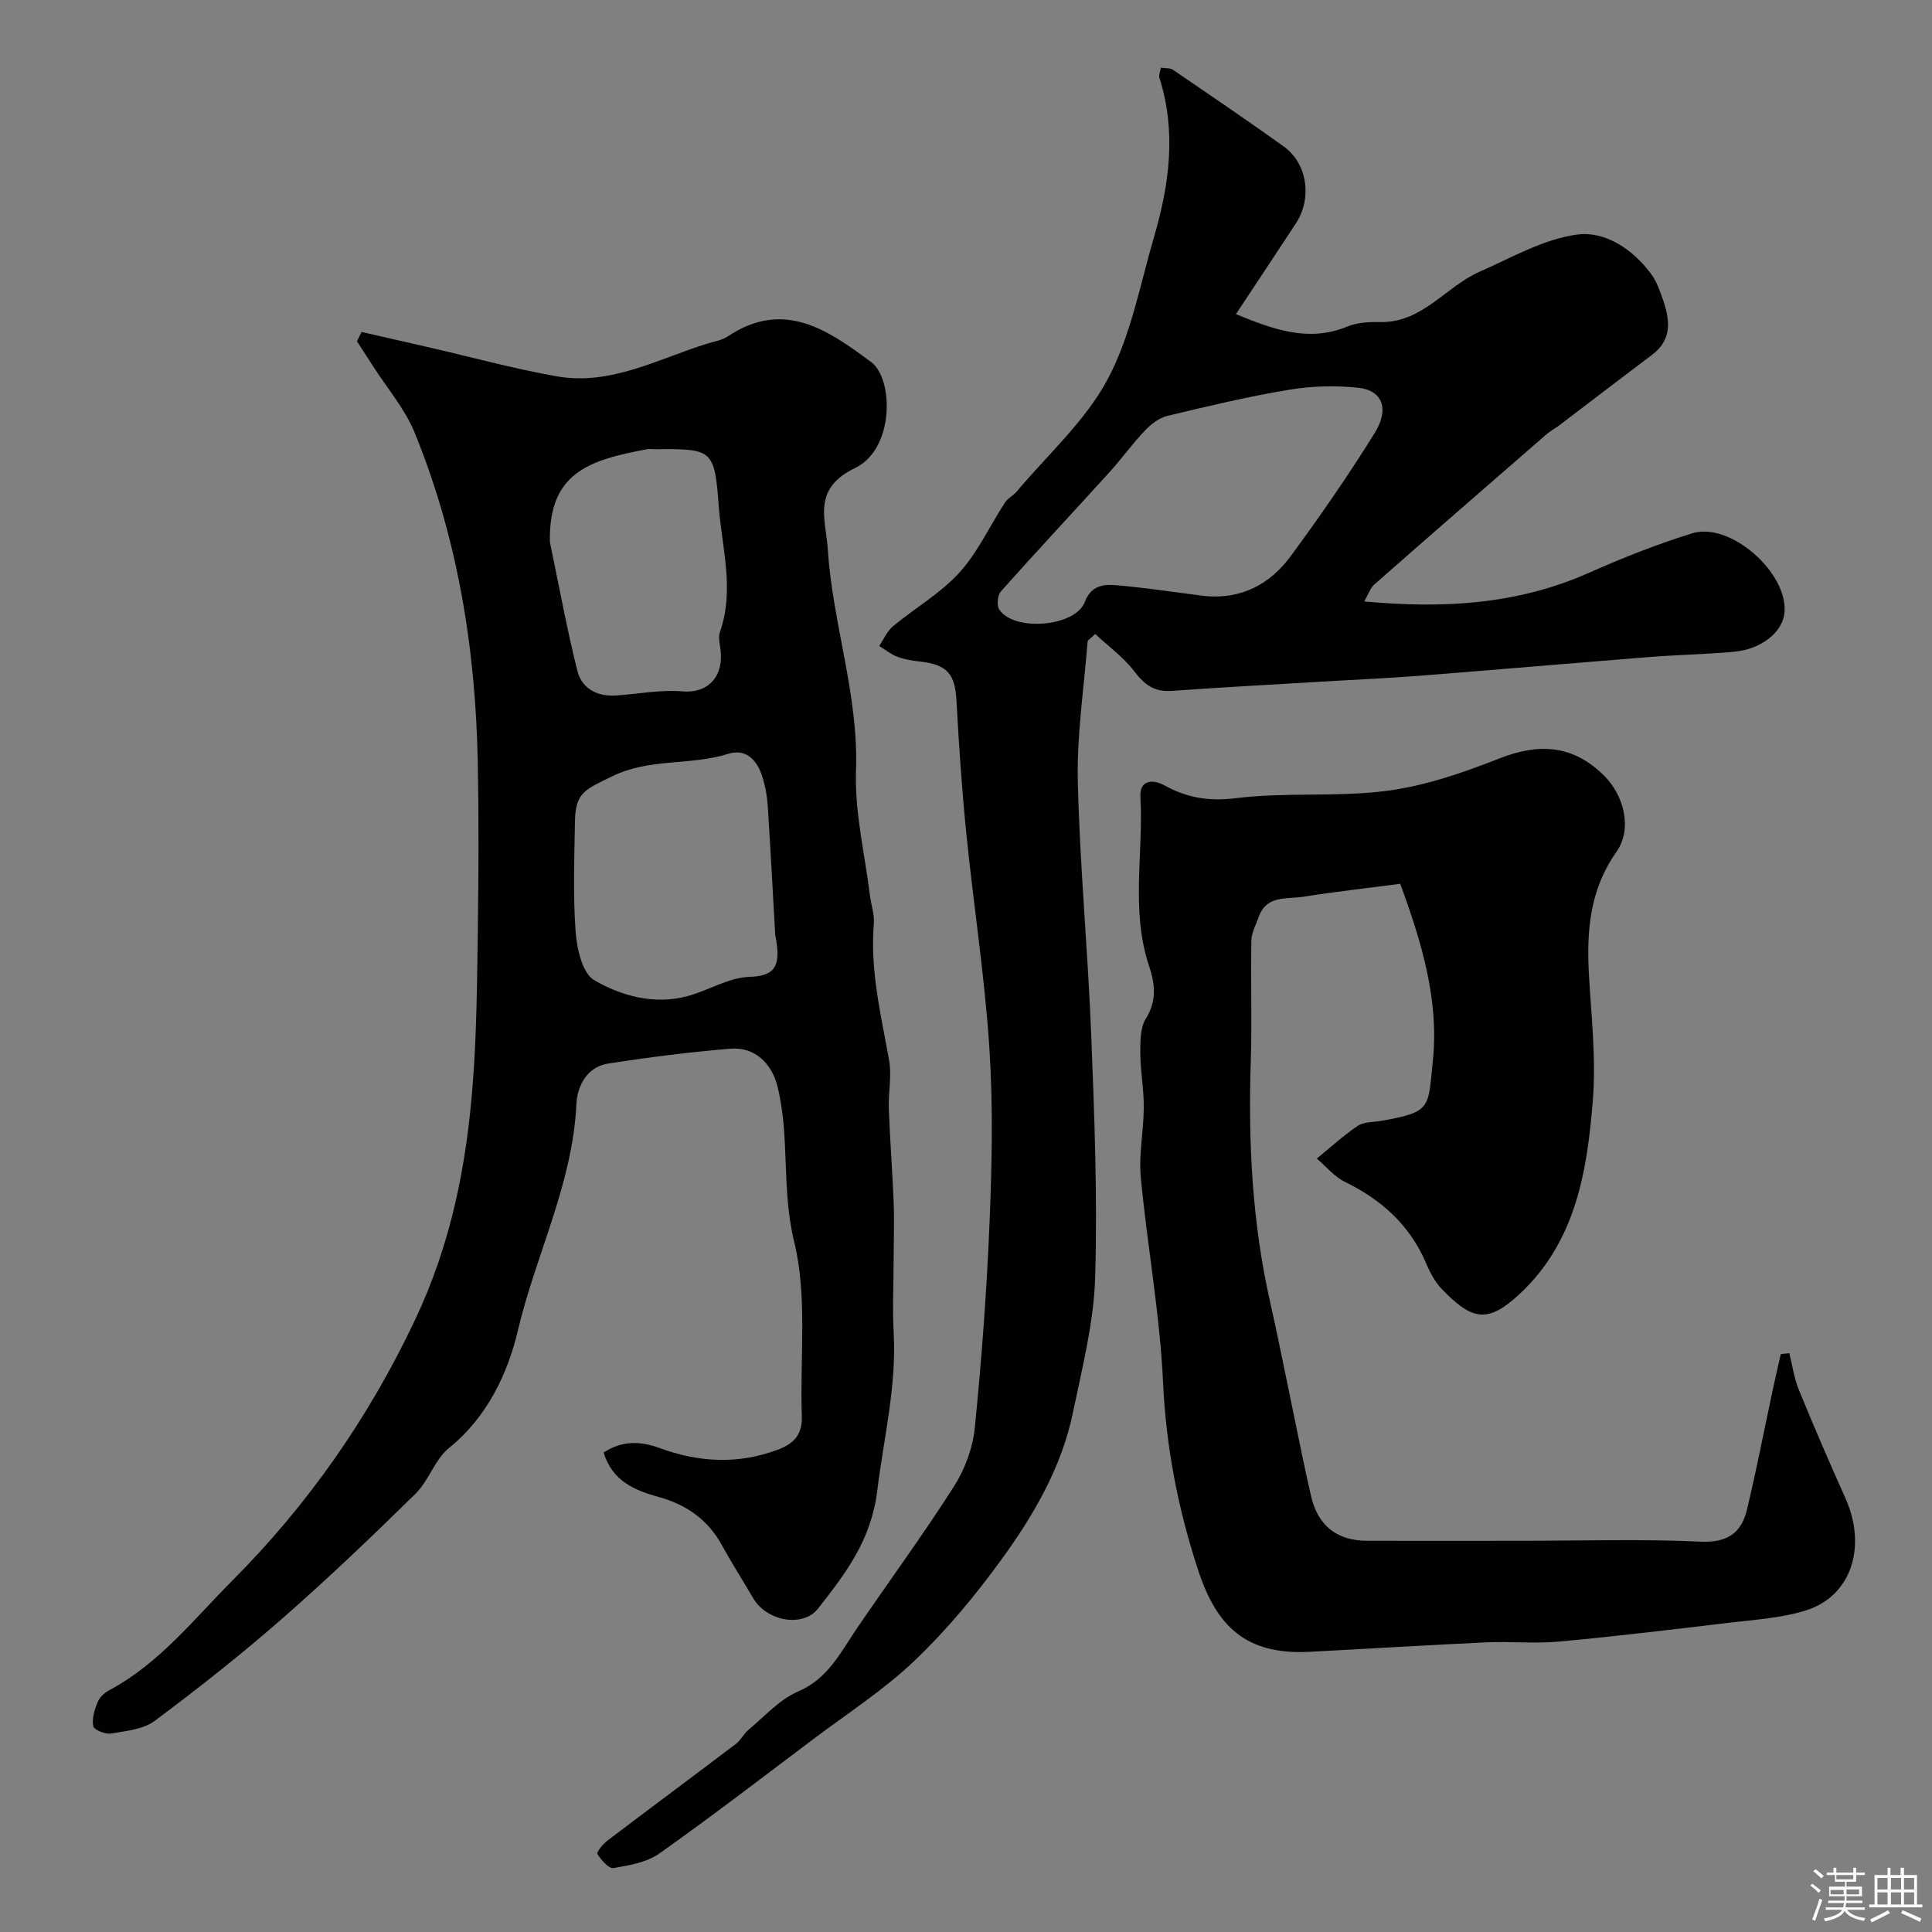
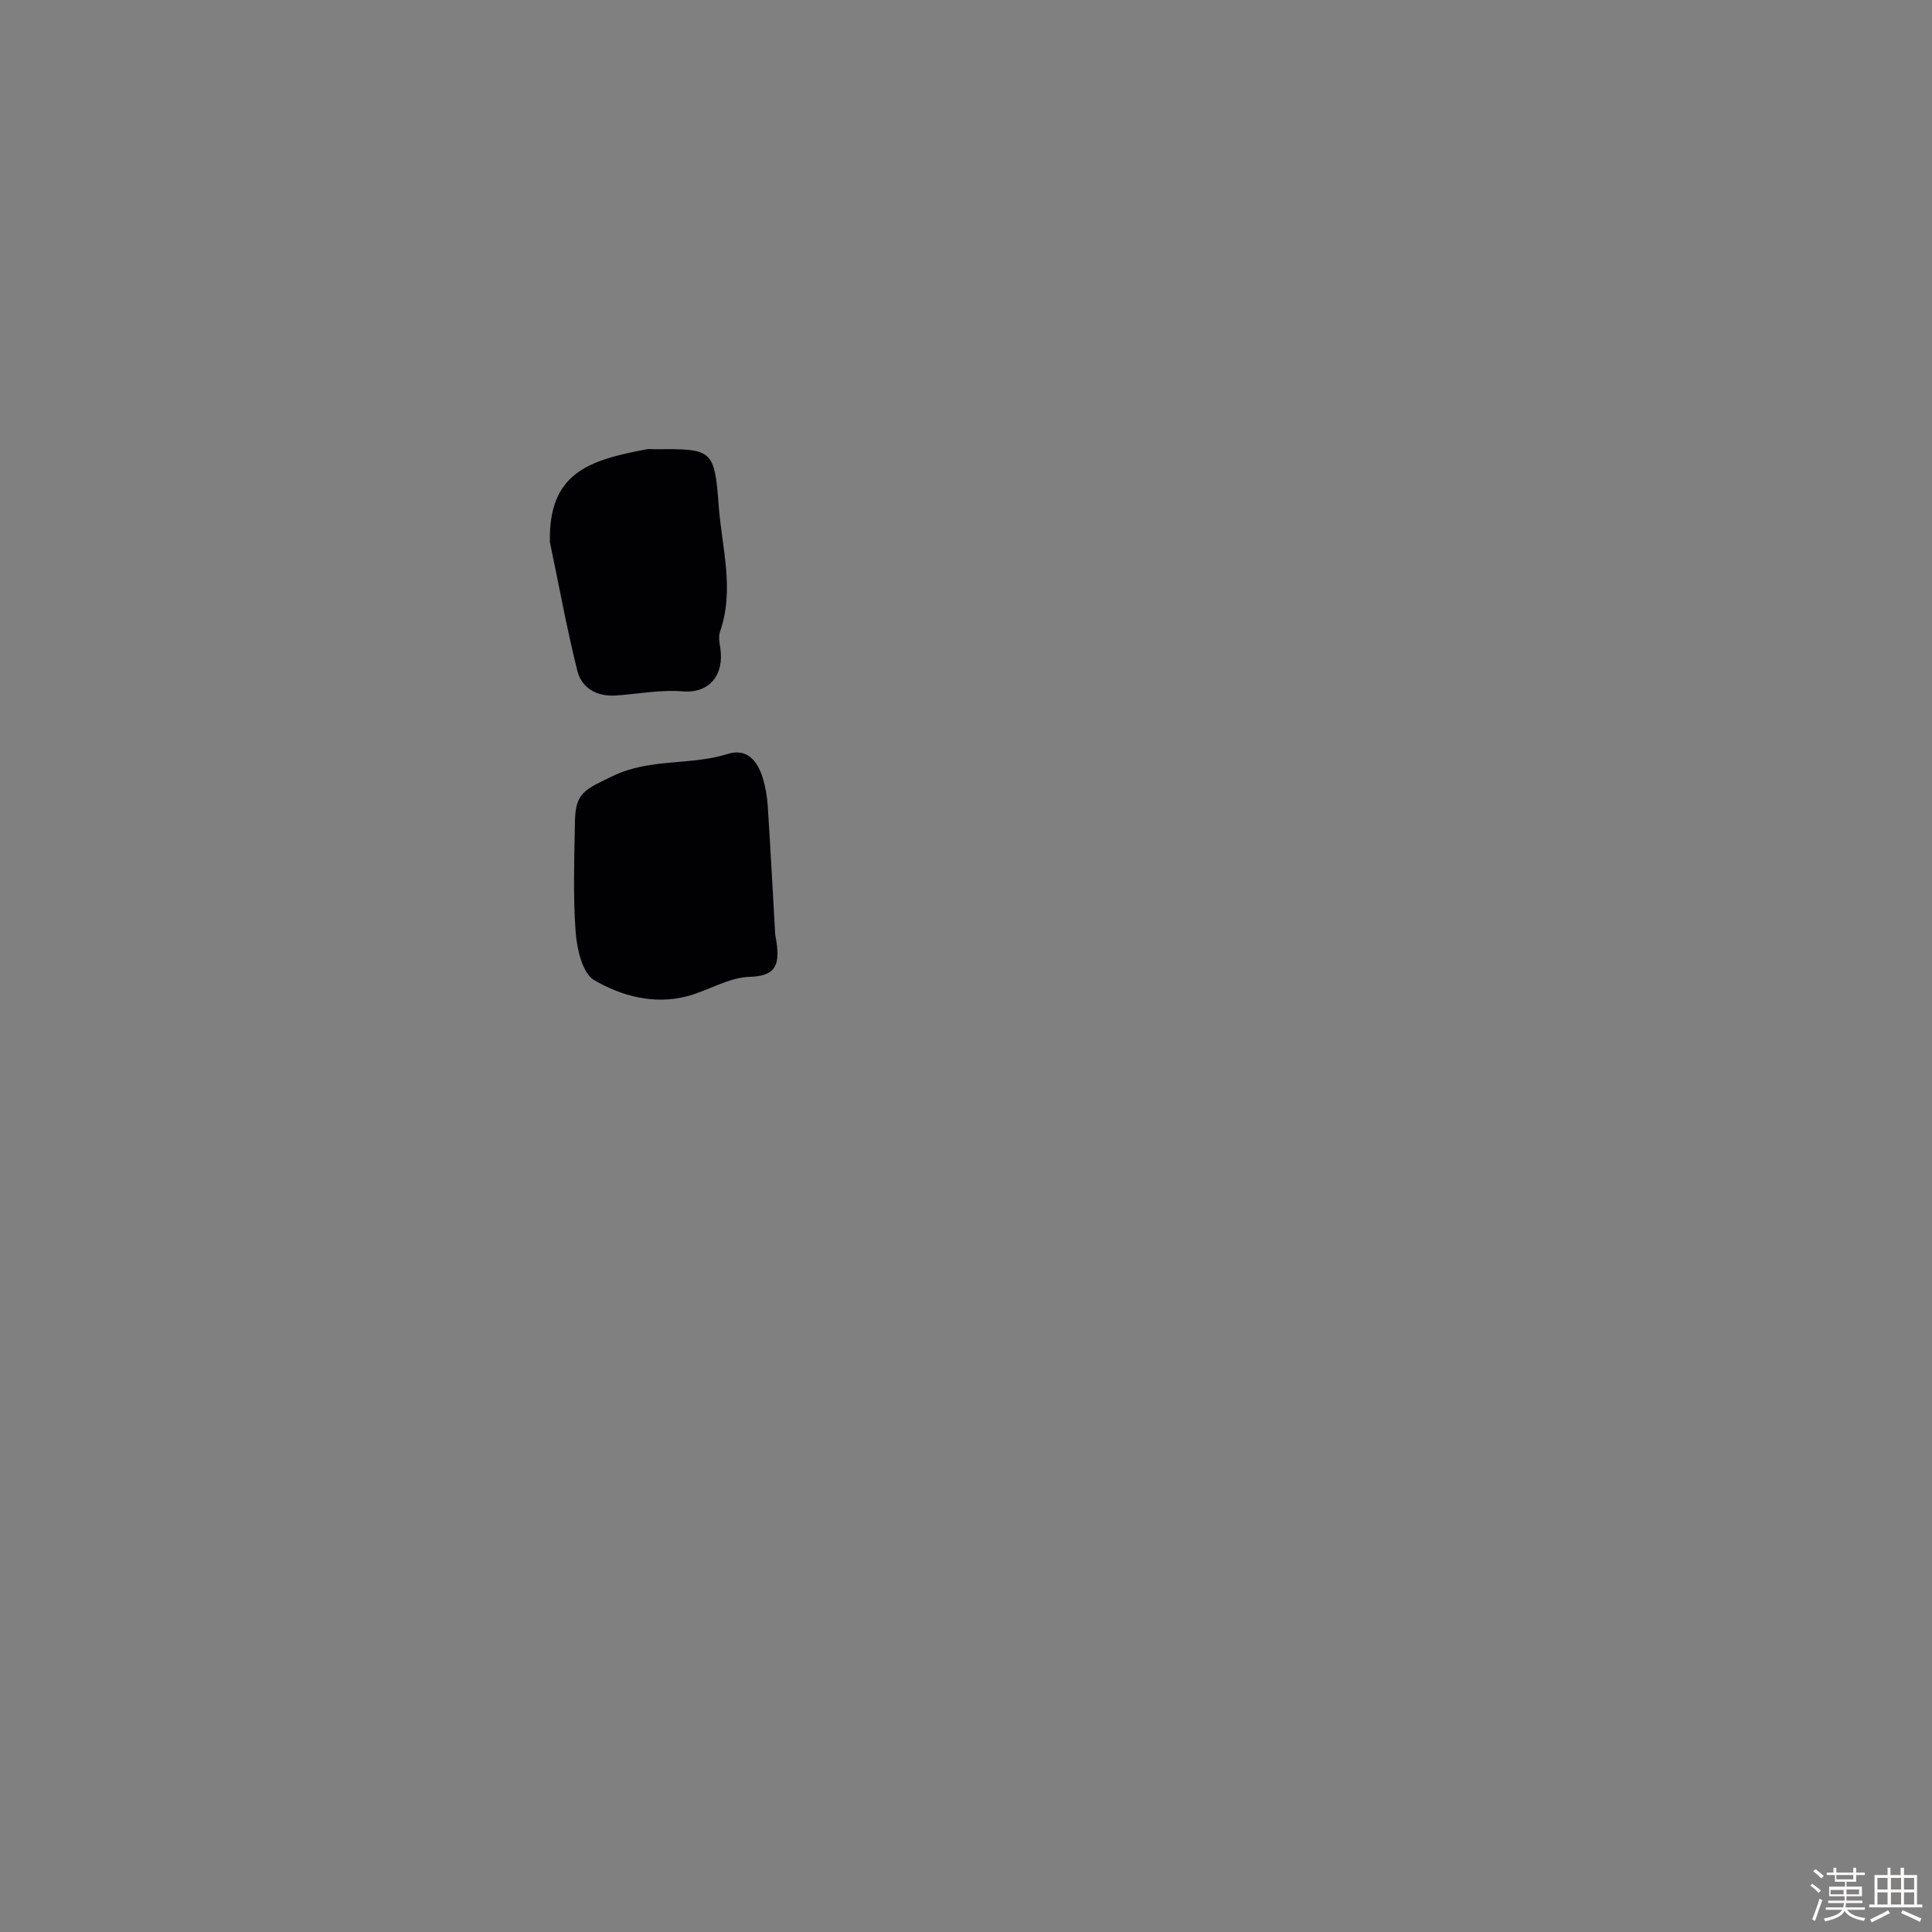
<svg xmlns="http://www.w3.org/2000/svg" enable-background="new 0 0 400 400" viewBox="0 0 400 400">
  <rect x="0" y="0" width="400" height="400" fill="#808080" stroke="none" />
  <path d="m374.8 390.4.4-.4c.7.5 1.3 1 1.8 1.4l-.5.5c-.5-.6-1.1-1.1-1.7-1.5zm1 7.3-.6-.3c.5-1.4 1.1-2.8 1.5-4.3.2.1.4.2.6.3-.5 1.3-1 2.8-1.5 4.3zm-.4-10.3.5-.4c.4.3 1 .8 1.7 1.4l-.5.5c-.5-.5-1.1-1-1.7-1.5zm2.5.3h1.7v-1h.6v1h3.5v-1h.6v1h1.8v.5h-1.8v1.4h-2v1h3.2v2h-3.2v.9h3.3v.5h-3.4c0 .3-.1.6-.1.9h4v.5h-3.7c.7.9 1.9 1.5 3.8 1.7-.1.2-.2.4-.3.6-2.1-.4-3.5-1.1-4-2.1-.4 1-1.8 1.7-4 2.2-.1-.2-.2-.4-.3-.6 2.1-.4 3.4-1 3.8-1.8h-3.4v-.5h3.6c.1-.3.1-.6.2-.9h-3.3v-.5h3.4c0-.3 0-.6 0-.9h-3.2v-2h3.3v-1h-2.1v-1.4h-1.7v-.5zm1.1 3.5v1h2.7c0-.3 0-.4 0-.4 0-.1 0-.2 0-.2 0-.1 0-.2 0-.3h-2.7zm1.2-3v.9h3.5v-.9zm4.7 3h-2.6v.6.4h2.6z" fill="#fcfbfa" />
  <path d="m393.6 386.7h.6v1.5h2.7v6.1h1.1v.6h-11v-.6h1.1v-6.1h2.7v-1.5h.6v1.5h2.1v-1.5zm-2.7 8.8.4.6c-1.2.6-2.5 1.3-3.8 1.9-.1-.2-.2-.4-.3-.6 1.2-.6 2.5-1.2 3.7-1.9zm-2.2-6.7v2.4h2.1v-2.4zm0 3v2.5h2.1v-2.5zm2.8-3v2.4h2.1v-2.4zm0 3v2.5h2.1v-2.5zm6 6.1c-1.4-.7-2.7-1.3-3.9-1.8l.3-.6c1.5.6 2.7 1.2 3.9 1.7zm-1.2-9.1h-2.1v2.4h2.1zm-2.1 3v2.5h2.1v-2.5z" fill="#fcfbfa" />
  <g fill="#010103">
-     <path d="m74.86 68.73c4.59 1.05 9.18 2.09 13.76 3.14 8.88 2.04 17.68 4.46 26.64 6.04 11.22 1.98 21.03-3.64 31.27-6.8 1.4-.43 2.96-.67 4.14-1.46 11.62-7.75 20.73-1.33 29.68 5.3 4.71 3.48 4.84 18.02-3.3 21.94-9.01 4.34-6.06 10.58-5.66 16.89.99 15.36 6.4 30.09 5.84 45.78-.31 8.57 1.82 17.23 2.88 25.85.24 1.93.97 3.89.81 5.78-.81 9.67 1.48 18.94 3.16 28.33.58 3.25-.19 6.73-.06 10.09.24 6.44.75 12.86 1 19.3.15 3.86.01 7.73 0 11.6-.01 5.17-.27 10.34.01 15.49.6 11.12-2.08 21.8-3.41 32.67-1.25 10.21-6.55 17.12-12.28 24.4-3.08 3.91-10.55 2.64-13.38-2.15-2.15-3.66-4.43-7.24-6.47-10.96-2.91-5.31-7.29-8.41-13.1-10.02-4.85-1.35-9.61-3.22-11.41-9.21 3.68-2.41 7.41-2.47 11.61-.92 8.07 2.97 16.25 3.43 24.51.31 3.41-1.29 5.04-3.22 4.91-6.94-.43-12.1 1.21-24.67-1.6-36.16-2.64-10.78-.85-21.57-3.43-32.05-1.21-4.91-4.8-8.26-9.76-7.85-8.48.71-16.95 1.77-25.36 3.09-4.36.69-6.35 4.7-6.52 8.34-.76 16.52-8.43 31.23-12.13 46.97-2.06 8.75-6.32 17.88-14.23 24.25-2.95 2.38-4.19 6.78-6.96 9.5-8.97 8.81-18.07 17.51-27.53 25.79-8.5 7.44-17.4 14.47-26.45 21.22-2.38 1.78-5.97 2.1-9.09 2.63-1.16.2-3.5-.77-3.64-1.52-.31-1.57.27-3.44.91-5.01.4-.99 1.44-1.93 2.42-2.45 10.31-5.5 17.43-14.62 25.43-22.65 15.71-15.78 28.19-33.59 37.86-54.01 7.51-15.88 10.64-32 11.95-48.9.81-10.4.89-20.86 1.04-31.29.17-11.7.22-23.4 0-35.1-.44-23.57-4.14-46.59-13.11-68.49-2-4.88-5.64-9.09-8.53-13.61-1.12-1.75-2.25-3.48-3.38-5.22.35-.69.65-1.31.96-1.93zm85.64 124.81c-.44-7.73-.94-17.25-1.55-26.75-.12-1.93-.48-3.89-1.04-5.75-1.07-3.49-3.26-6.19-7.21-4.95-7.78 2.45-16.14.84-23.88 4.6-5.67 2.76-7.68 3.37-7.78 9.33-.13 7.64-.42 15.32.14 22.92.26 3.51 1.4 8.57 3.84 9.99 5.65 3.29 12.36 5.11 19.17 3.35 4.38-1.14 8.58-3.88 12.92-4.03 5.5-.16 6.66-2.3 5.39-8.71zm-46.65-81.31c1.86 8.89 3.48 17.84 5.68 26.64.92 3.68 4.1 5.39 8.04 5.12 4.59-.31 9.22-1.23 13.75-.85 5.72.47 8.61-3.58 7.82-8.89-.17-1.14-.43-2.44-.07-3.46 3.06-8.73.36-17.45-.27-26.08-.86-11.83-1.4-11.79-13.36-11.71-.5 0-1.01-.08-1.49.01-12.12 2.25-20.4 4.93-20.1 19.22z" />
-     <path d="m240.33 14.01c.95.15 1.91.02 2.5.43 7.69 5.24 15.39 10.47 22.95 15.88 4.9 3.51 5.93 10.72 2.52 15.93-3.99 6.08-8.01 12.14-12.41 18.79 8.21 3.39 15.24 5.78 23.08 2.56 2.05-.84 4.52-.97 6.79-.92 8.74.17 13.51-7.3 20.51-10.39 6.65-2.93 13.3-6.8 20.29-7.73 5.75-.77 11.54 3.05 15.33 8.22 1.04 1.42 1.68 3.18 2.27 4.87 1.53 4.32 2.27 8.52-2.14 11.83-6.4 4.81-12.75 9.69-19.12 14.53-.91.69-1.94 1.23-2.8 1.98-11.87 10.31-23.74 20.62-35.54 31-.86.75-1.25 2.05-2.11 3.53 16.49 1.54 31.81.61 46.51-5.92 6.97-3.1 14.1-5.92 21.37-8.18 7.91-2.46 19.96 8.24 19.12 16.49-.41 4-4.79 7.52-10.5 8.04-5.74.52-11.52.61-17.28 1.07-16.06 1.27-32.12 2.66-48.18 3.92-5.76.45-11.53.7-17.3 1.04-11.2.67-22.4 1.26-33.59 2.06-3.6.26-5.64-1.27-7.75-4.04-2.26-2.96-5.41-5.23-8.1-7.74-1.16 1.11-1.55 1.3-1.57 1.52-.75 9.67-2.25 19.36-2.03 29.01.41 17.48 2.09 34.92 2.77 52.4.66 16.75 1.32 33.54.82 50.28-.28 9.36-2.67 18.69-4.59 27.94-2.35 11.37-8.14 21.31-14.85 30.53-5.4 7.42-11.36 14.61-17.99 20.92-6.35 6.05-13.87 10.89-20.92 16.2-10.57 7.96-21.07 16.04-31.87 23.68-2.61 1.85-6.24 2.47-9.51 3.02-.98.16-2.54-1.68-3.34-2.92-.22-.34 1.16-2.06 2.09-2.76 8.85-6.72 17.77-13.33 26.62-20.04 1.03-.78 1.62-2.11 2.62-2.94 3.33-2.75 6.38-6.24 10.21-7.88 6.19-2.64 8.74-7.99 12.1-12.93 6.7-9.84 13.76-19.45 20.16-29.48 2.27-3.56 3.93-7.99 4.35-12.17 1.42-14.25 2.49-28.56 3.07-42.87.49-12.01.73-24.1-.07-36.08-.97-14.71-3.26-29.32-4.74-44-.93-9.17-1.55-18.38-2.05-27.58-.3-5.55-1.87-7.49-7.46-8.13-1.61-.18-3.25-.43-4.75-.99-1.35-.51-2.53-1.48-3.79-2.25.94-1.39 1.64-3.07 2.88-4.1 4.53-3.76 9.81-6.78 13.71-11.08 3.83-4.22 6.3-9.67 9.46-14.53.58-.89 1.69-1.4 2.39-2.23 6.43-7.66 14.21-14.6 18.83-23.23 4.82-9.01 6.74-19.61 9.65-29.59 3.16-10.82 4.63-21.78 1.09-32.87-.16-.56.17-1.28.29-2.1zm9.26 109.41c7.55.65 13.39-2.52 17.62-8.26 6.09-8.26 11.94-16.72 17.36-25.43 3.17-5.09 1.65-8.92-3.36-9.45-4.71-.5-9.63-.37-14.31.41-8.48 1.41-16.86 3.41-25.23 5.42-1.71.41-3.39 1.73-4.64 3.05-2.6 2.73-4.81 5.83-7.34 8.62-7.48 8.24-15.08 16.37-22.48 24.68-.69.78-.88 2.91-.32 3.75 3.11 4.63 15.77 3.56 17.71-1.58 1.29-3.42 3.87-3.69 6.48-3.47 6.19.53 12.34 1.48 18.51 2.26z" />
-     <path d="m289.9 182.98c-6.9.9-13.53 1.65-20.11 2.69-3.37.53-7.57-.4-9.17 4.14-.58 1.64-1.51 3.29-1.54 4.95-.16 8.33.15 16.67-.12 24.99-.54 16.74.28 33.34 3.99 49.74 1.61 7.1 3 14.26 4.5 21.39 1.33 6.36 2.55 12.74 4.04 19.06 1.42 5.98 5.36 9.05 11.55 9.06 10.7.02 21.39 0 32.09 0 12.33 0 24.68-.39 36.99.18 5.54.25 8.4-1.81 9.56-6.59 1.98-8.22 3.57-16.53 5.34-24.8.53-2.48 1.11-4.96 1.67-7.44.59-.06 1.18-.13 1.77-.19.64 2.55 1 5.22 1.99 7.63 3.08 7.53 6.31 15 9.64 22.43 4.48 10 1.2 20.25-8.17 23.19-5.08 1.6-10.59 1.92-15.94 2.56-11.72 1.41-23.44 2.82-35.19 3.9-4.98.46-10.05-.07-15.06.16-12.21.56-24.4 1.33-36.6 1.96-13.21.69-19.26-5.32-23.05-16.85-4.15-12.6-6.66-25.47-7.28-38.9-.65-14.2-3.28-28.29-4.61-42.48-.45-4.76.6-9.65.62-14.49.02-3.75-.7-7.51-.72-11.27-.01-2.41-.02-5.26 1.17-7.15 2.32-3.71 1.84-7.28.64-10.86-3.85-11.54-1.12-23.38-1.79-35.06-.2-3.46 2.61-3.63 4.89-2.37 4.73 2.62 9.27 3.39 14.91 2.69 10.32-1.28 20.93-.18 31.23-1.52 7.93-1.03 15.79-3.75 23.29-6.7 8.46-3.33 15.42-2.67 21.7 3.58 4.13 4.11 5.87 11.02 2.54 15.75-5.53 7.85-6.2 16.35-5.7 25.38.48 8.59 1.49 17.25.83 25.77-1.18 15.25-3.65 30.36-16.16 41.28-6.18 5.39-9.37 3.98-15.02-1.79-1.45-1.48-2.52-3.46-3.34-5.4-3.36-7.92-9.21-13.19-16.83-16.91-2.2-1.07-3.9-3.19-5.82-4.82 2.81-2.29 5.49-4.76 8.48-6.78 1.24-.84 3.12-.73 4.72-1.01 10.67-1.84 9.81-2.67 10.83-12.51 1.3-12.42-2.33-24.58-6.76-36.59z" />
+     <path d="m74.86 68.73zm85.64 124.81c-.44-7.73-.94-17.25-1.55-26.75-.12-1.93-.48-3.89-1.04-5.75-1.07-3.49-3.26-6.19-7.21-4.95-7.78 2.45-16.14.84-23.88 4.6-5.67 2.76-7.68 3.37-7.78 9.33-.13 7.64-.42 15.32.14 22.92.26 3.51 1.4 8.57 3.84 9.99 5.65 3.29 12.36 5.11 19.17 3.35 4.38-1.14 8.58-3.88 12.92-4.03 5.5-.16 6.66-2.3 5.39-8.71zm-46.65-81.31c1.86 8.89 3.48 17.84 5.68 26.64.92 3.68 4.1 5.39 8.04 5.12 4.59-.31 9.22-1.23 13.75-.85 5.72.47 8.61-3.58 7.82-8.89-.17-1.14-.43-2.44-.07-3.46 3.06-8.73.36-17.45-.27-26.08-.86-11.83-1.4-11.79-13.36-11.71-.5 0-1.01-.08-1.49.01-12.12 2.25-20.4 4.93-20.1 19.22z" />
  </g>
</svg>